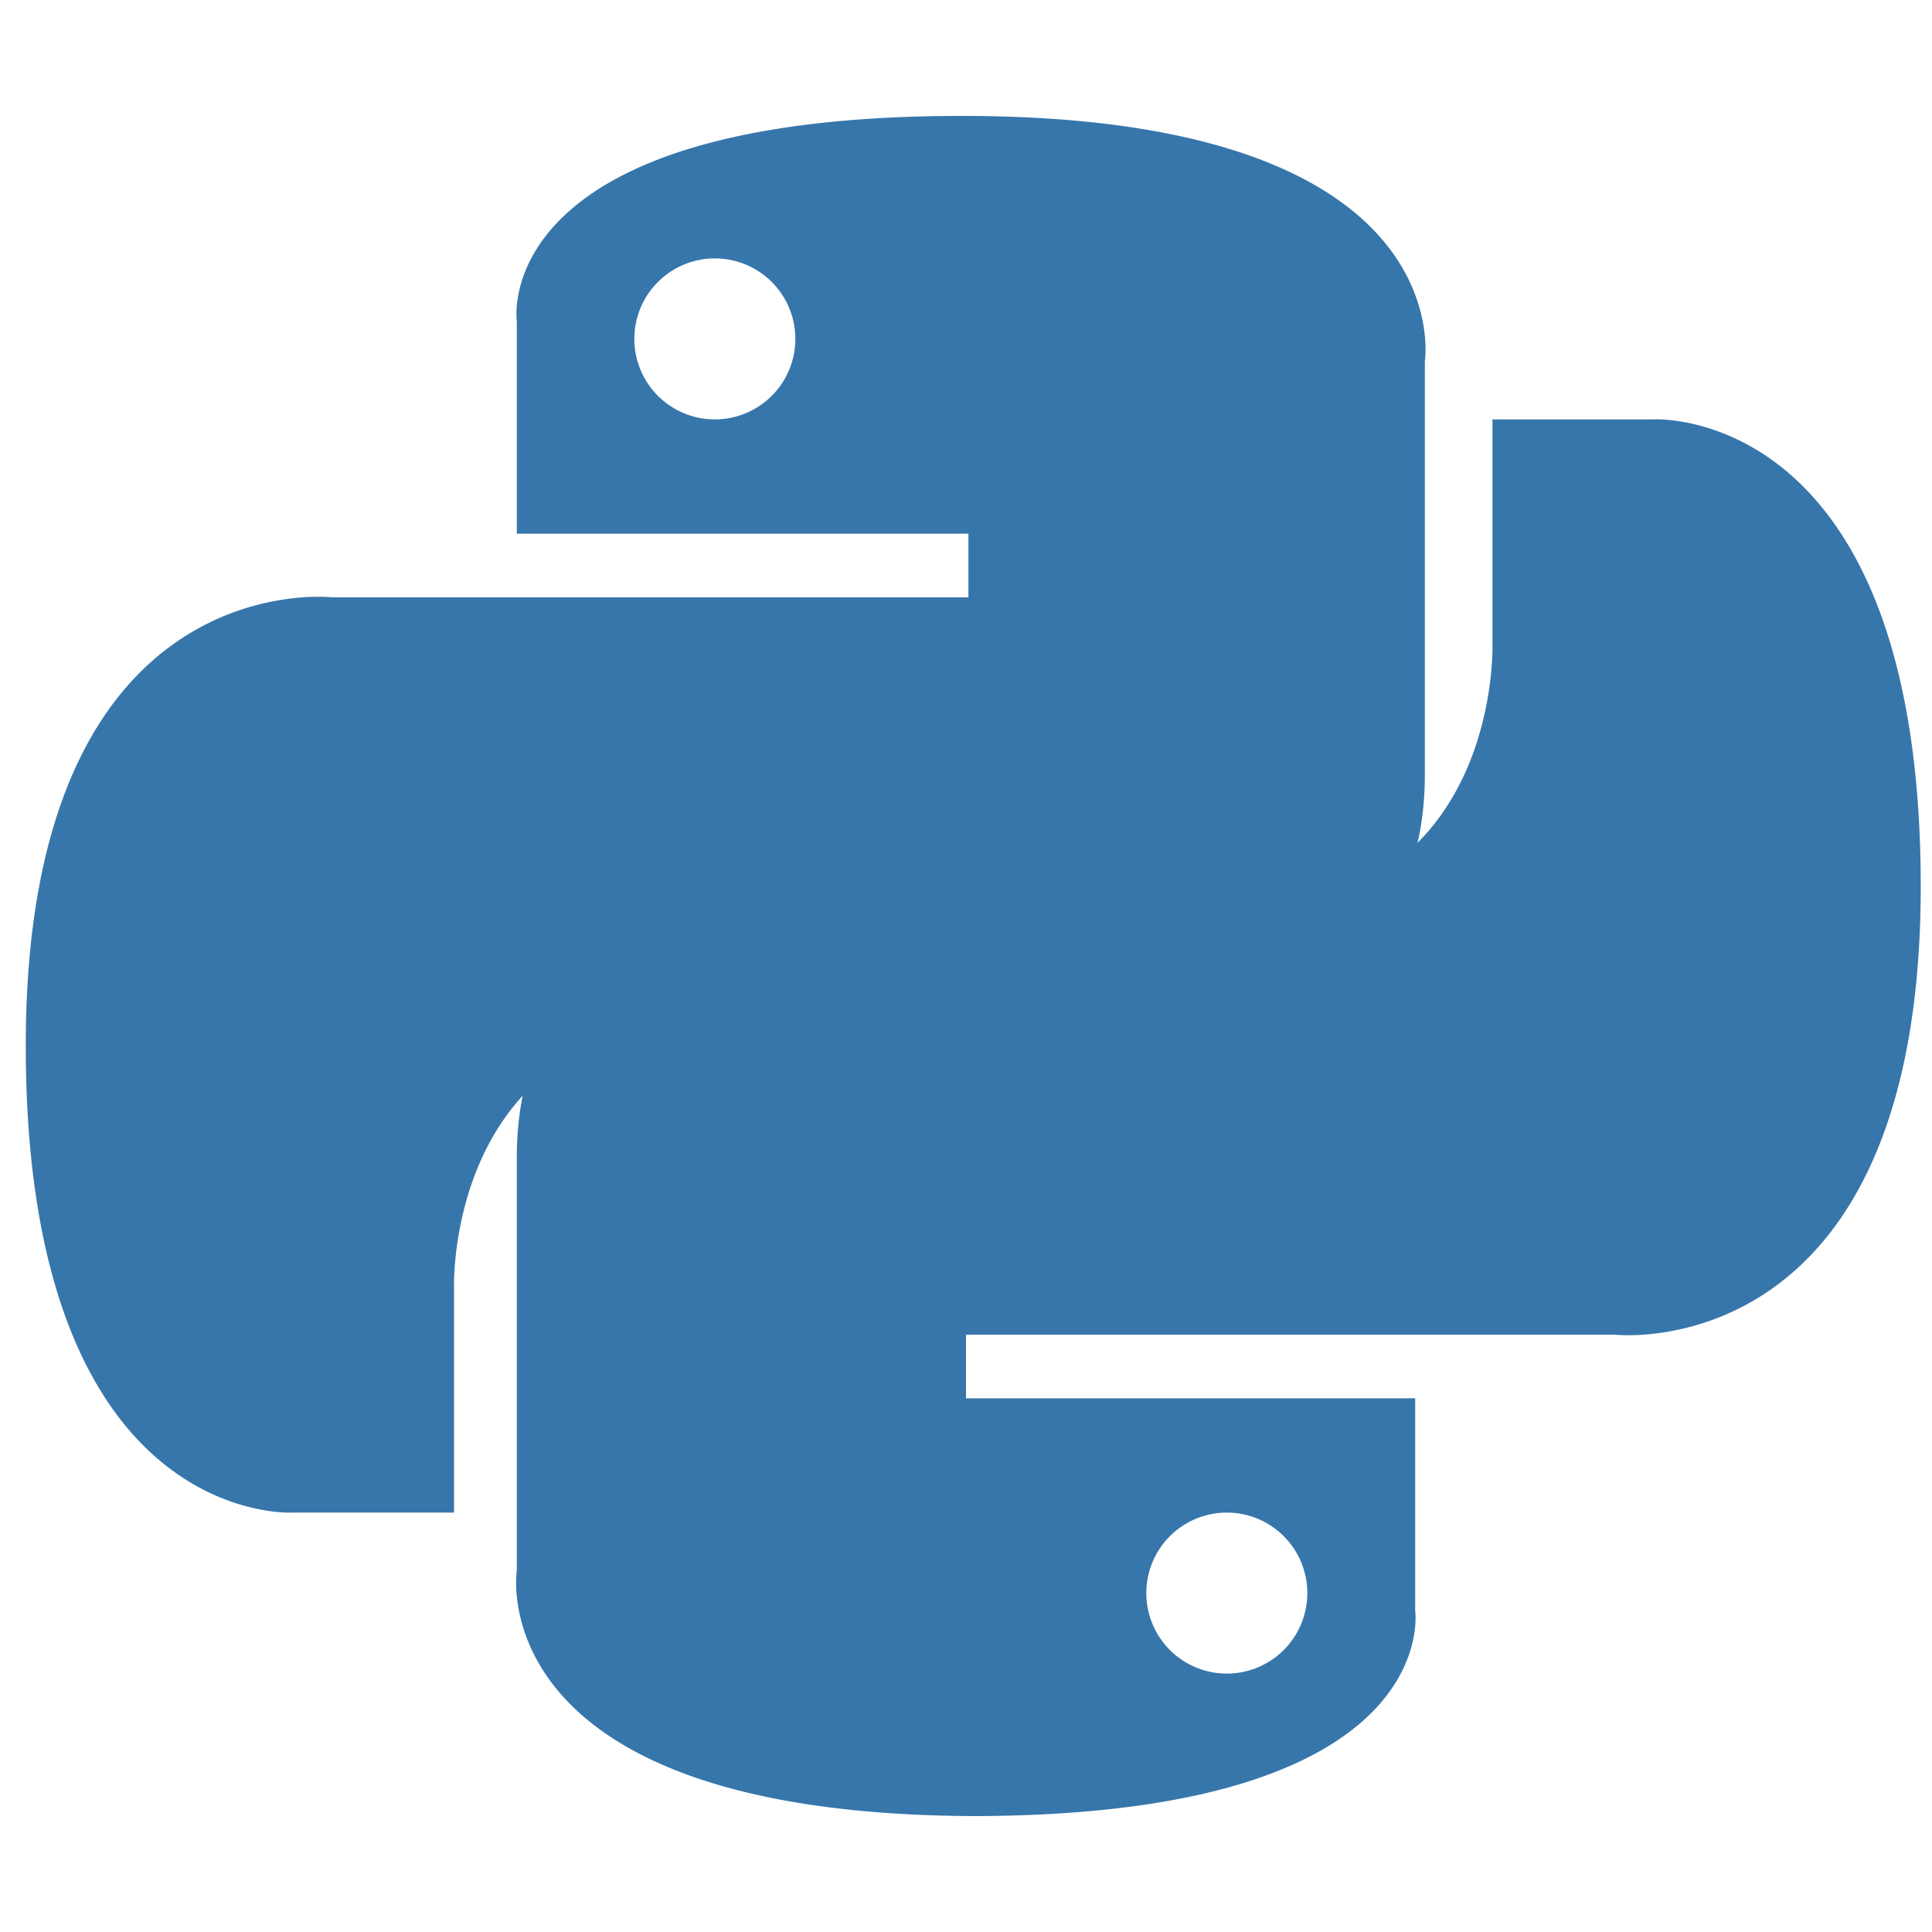
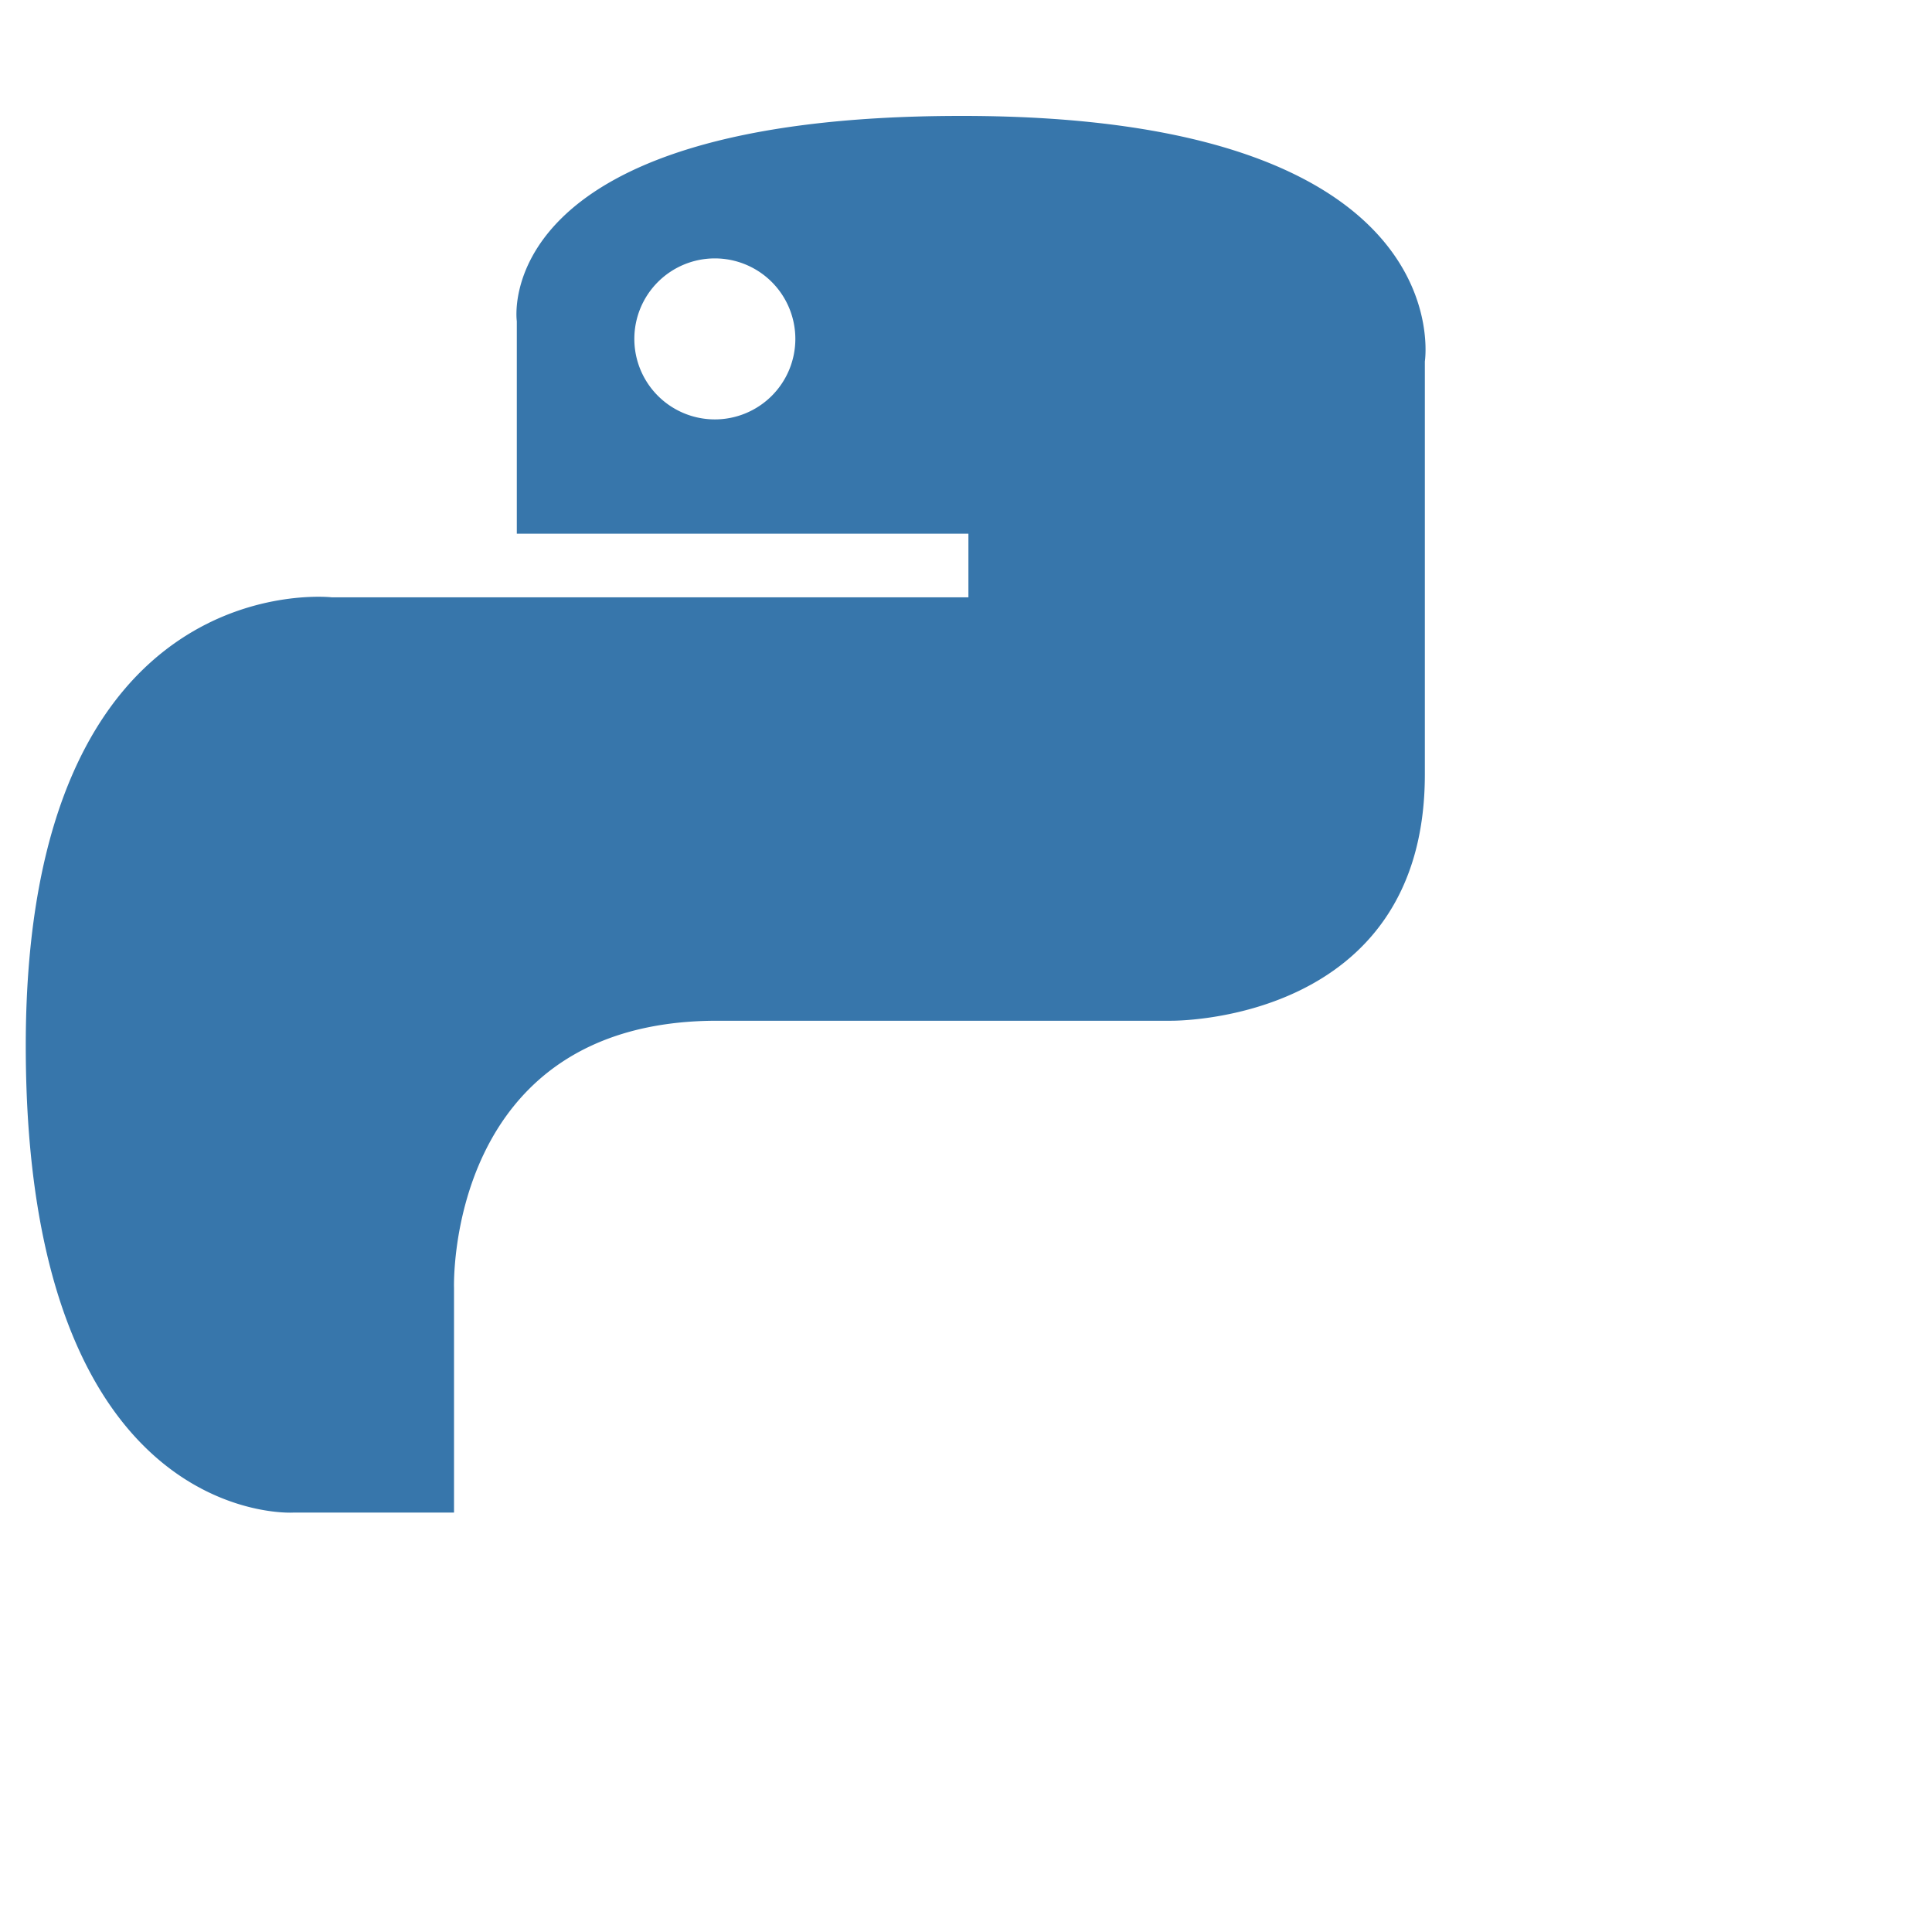
<svg xmlns="http://www.w3.org/2000/svg" viewBox="0 0 24 24" fill="#3776AB">
  <path d="M11.94,1.44c-5.89,0-5.52,2.55-5.52,2.55l0,2.64h5.61v.79H4.12s-3.8-.43-3.8,5.57,3.32,5.8,3.32,5.8h2v-2.79s-.11-3.32,3.27-3.32h5.63s3.16.05,3.16-3.06V4.49s.48-3.05-5.75-3.05m-3.07,1.77a1,1,0,0,1,1,1,1,1,0,0,1-1,1,1,1,0,0,1-1-1,1,1,0,0,1,1-1" />
-   <path d="M12.06,22.56c5.89,0,5.52-2.55,5.52-2.55l0-2.64H12v-.79h8.06s3.8.43,3.8-5.57-3.32-5.8-3.32-5.8h-2v2.79s.11,3.32-3.27,3.32H9.58s-3.16-.05-3.16,3.06v5.13s-.48,3.05,5.75,3.05m3.07-1.77a1,1,0,0,1-1-1,1,1,0,0,1,1-1,1,1,0,0,1,1,1,1,1,0,0,1-1,1" />
</svg>